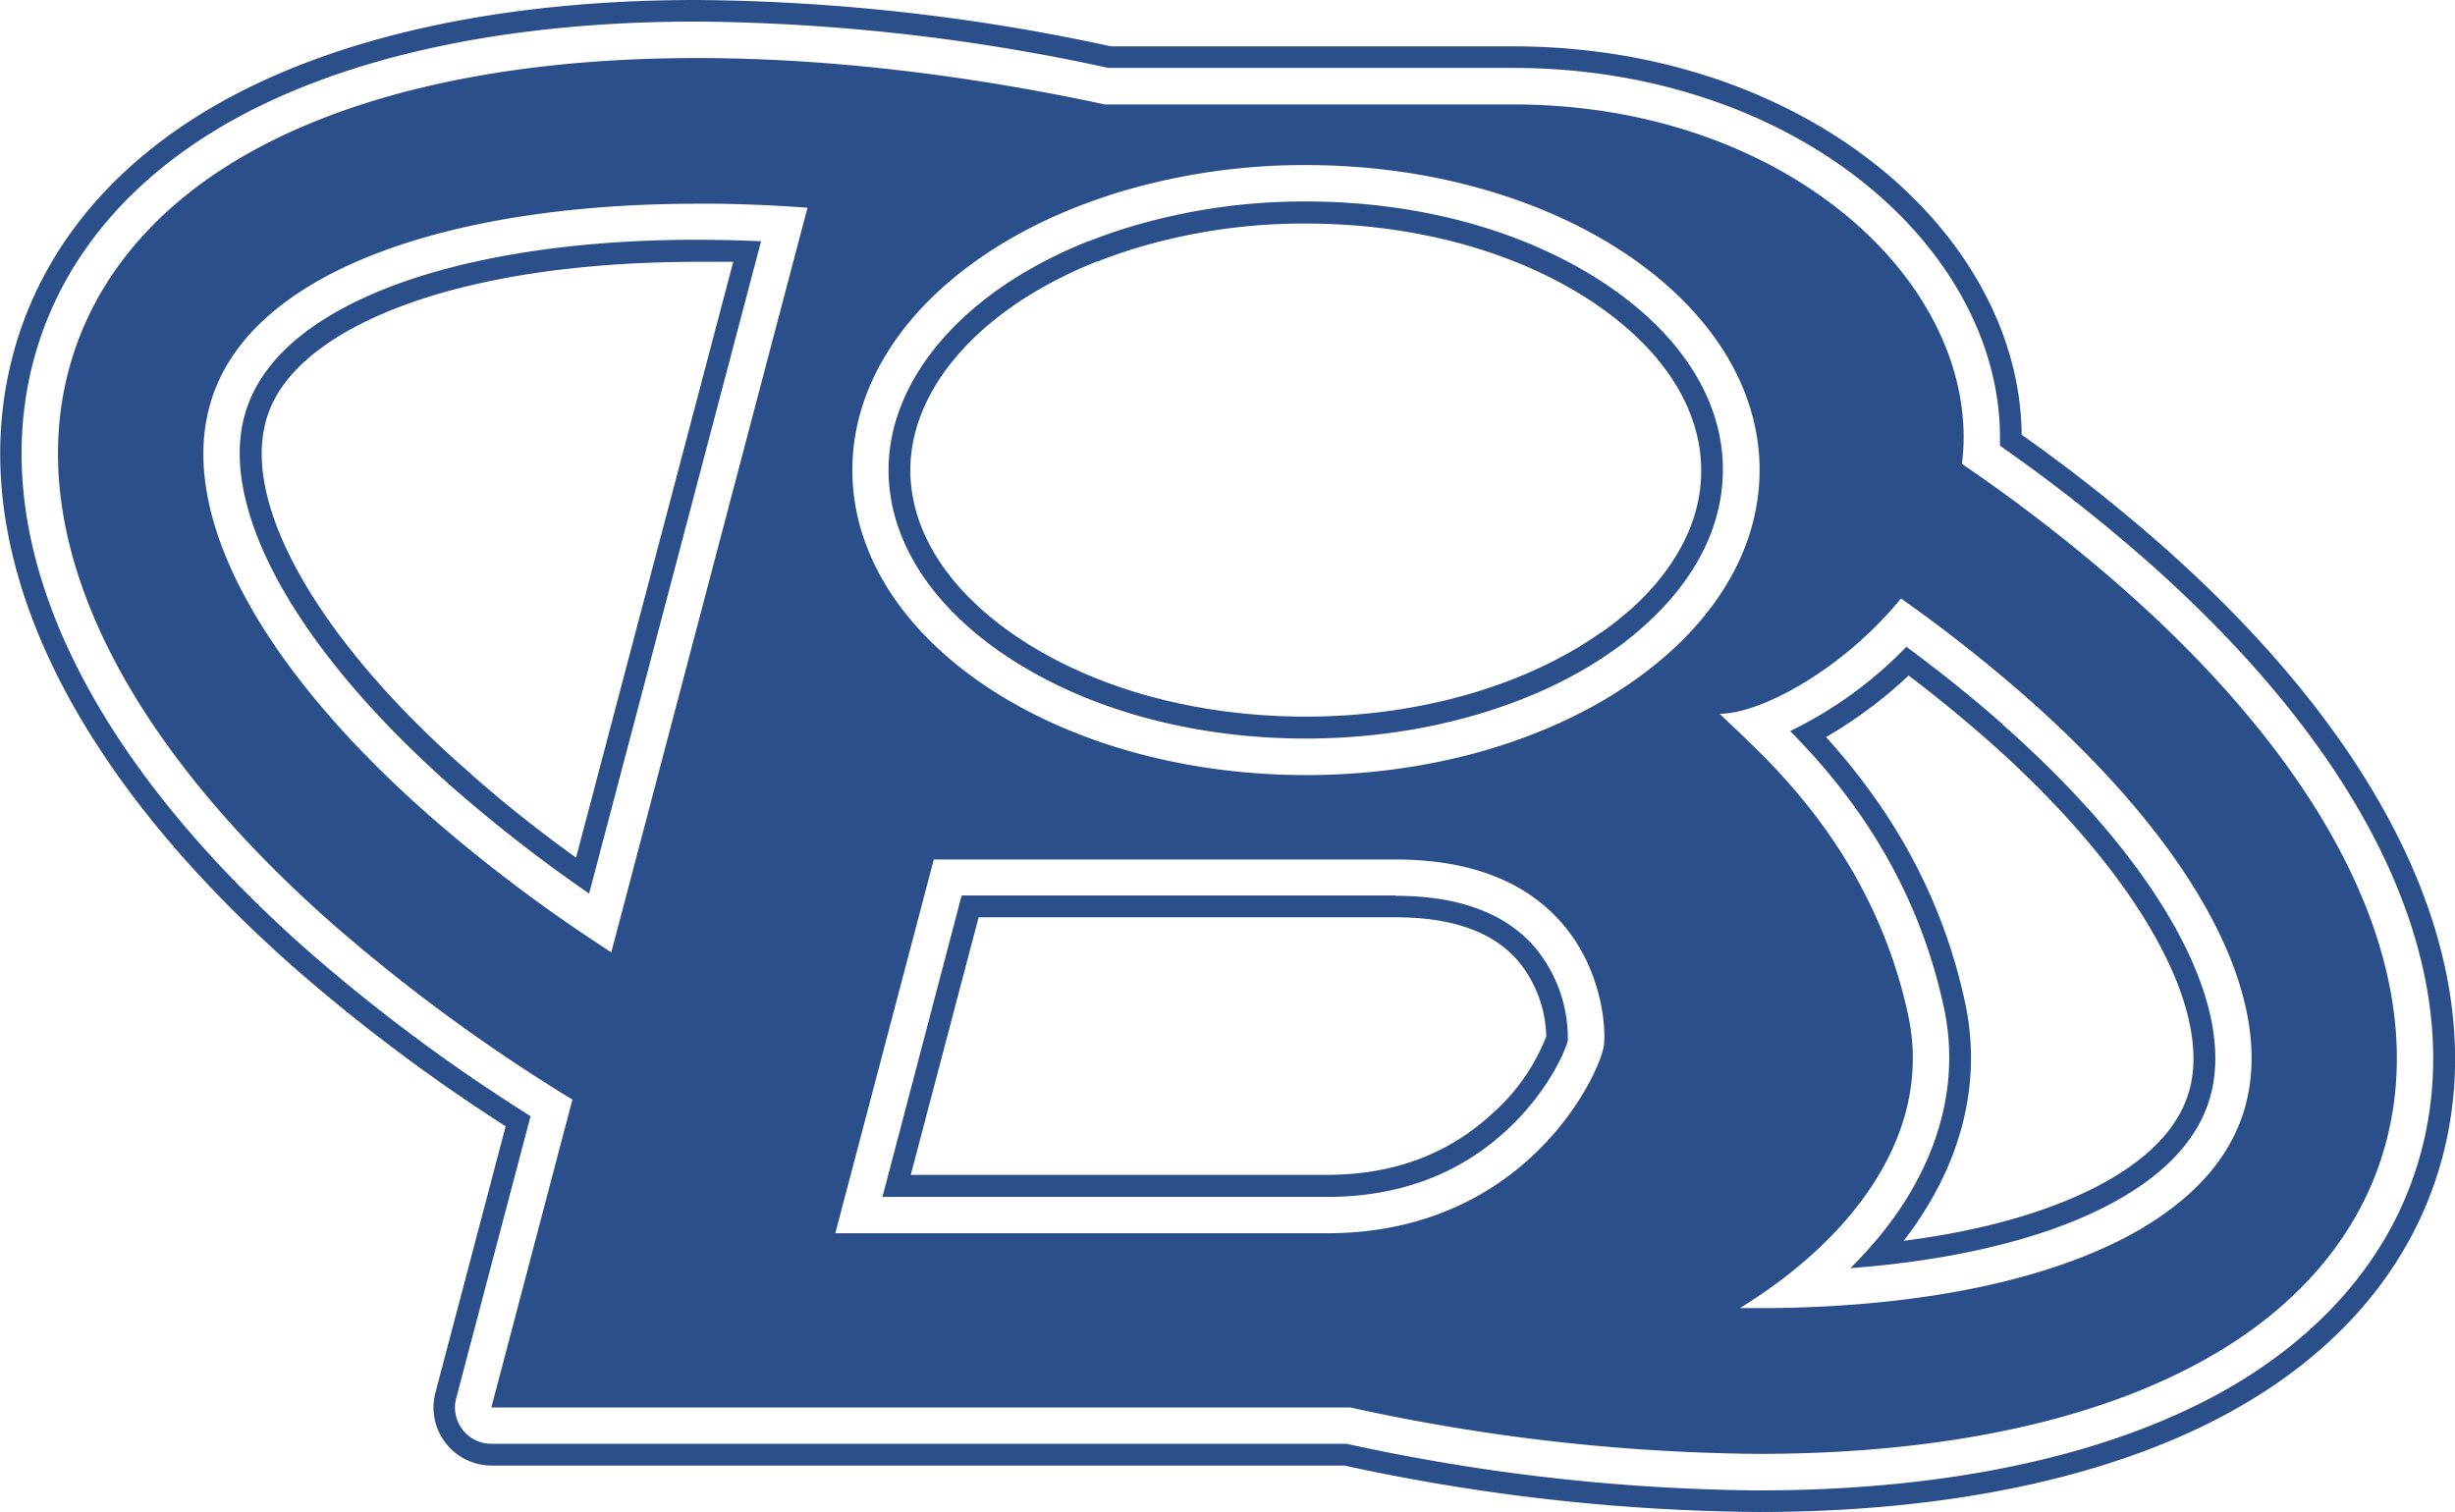
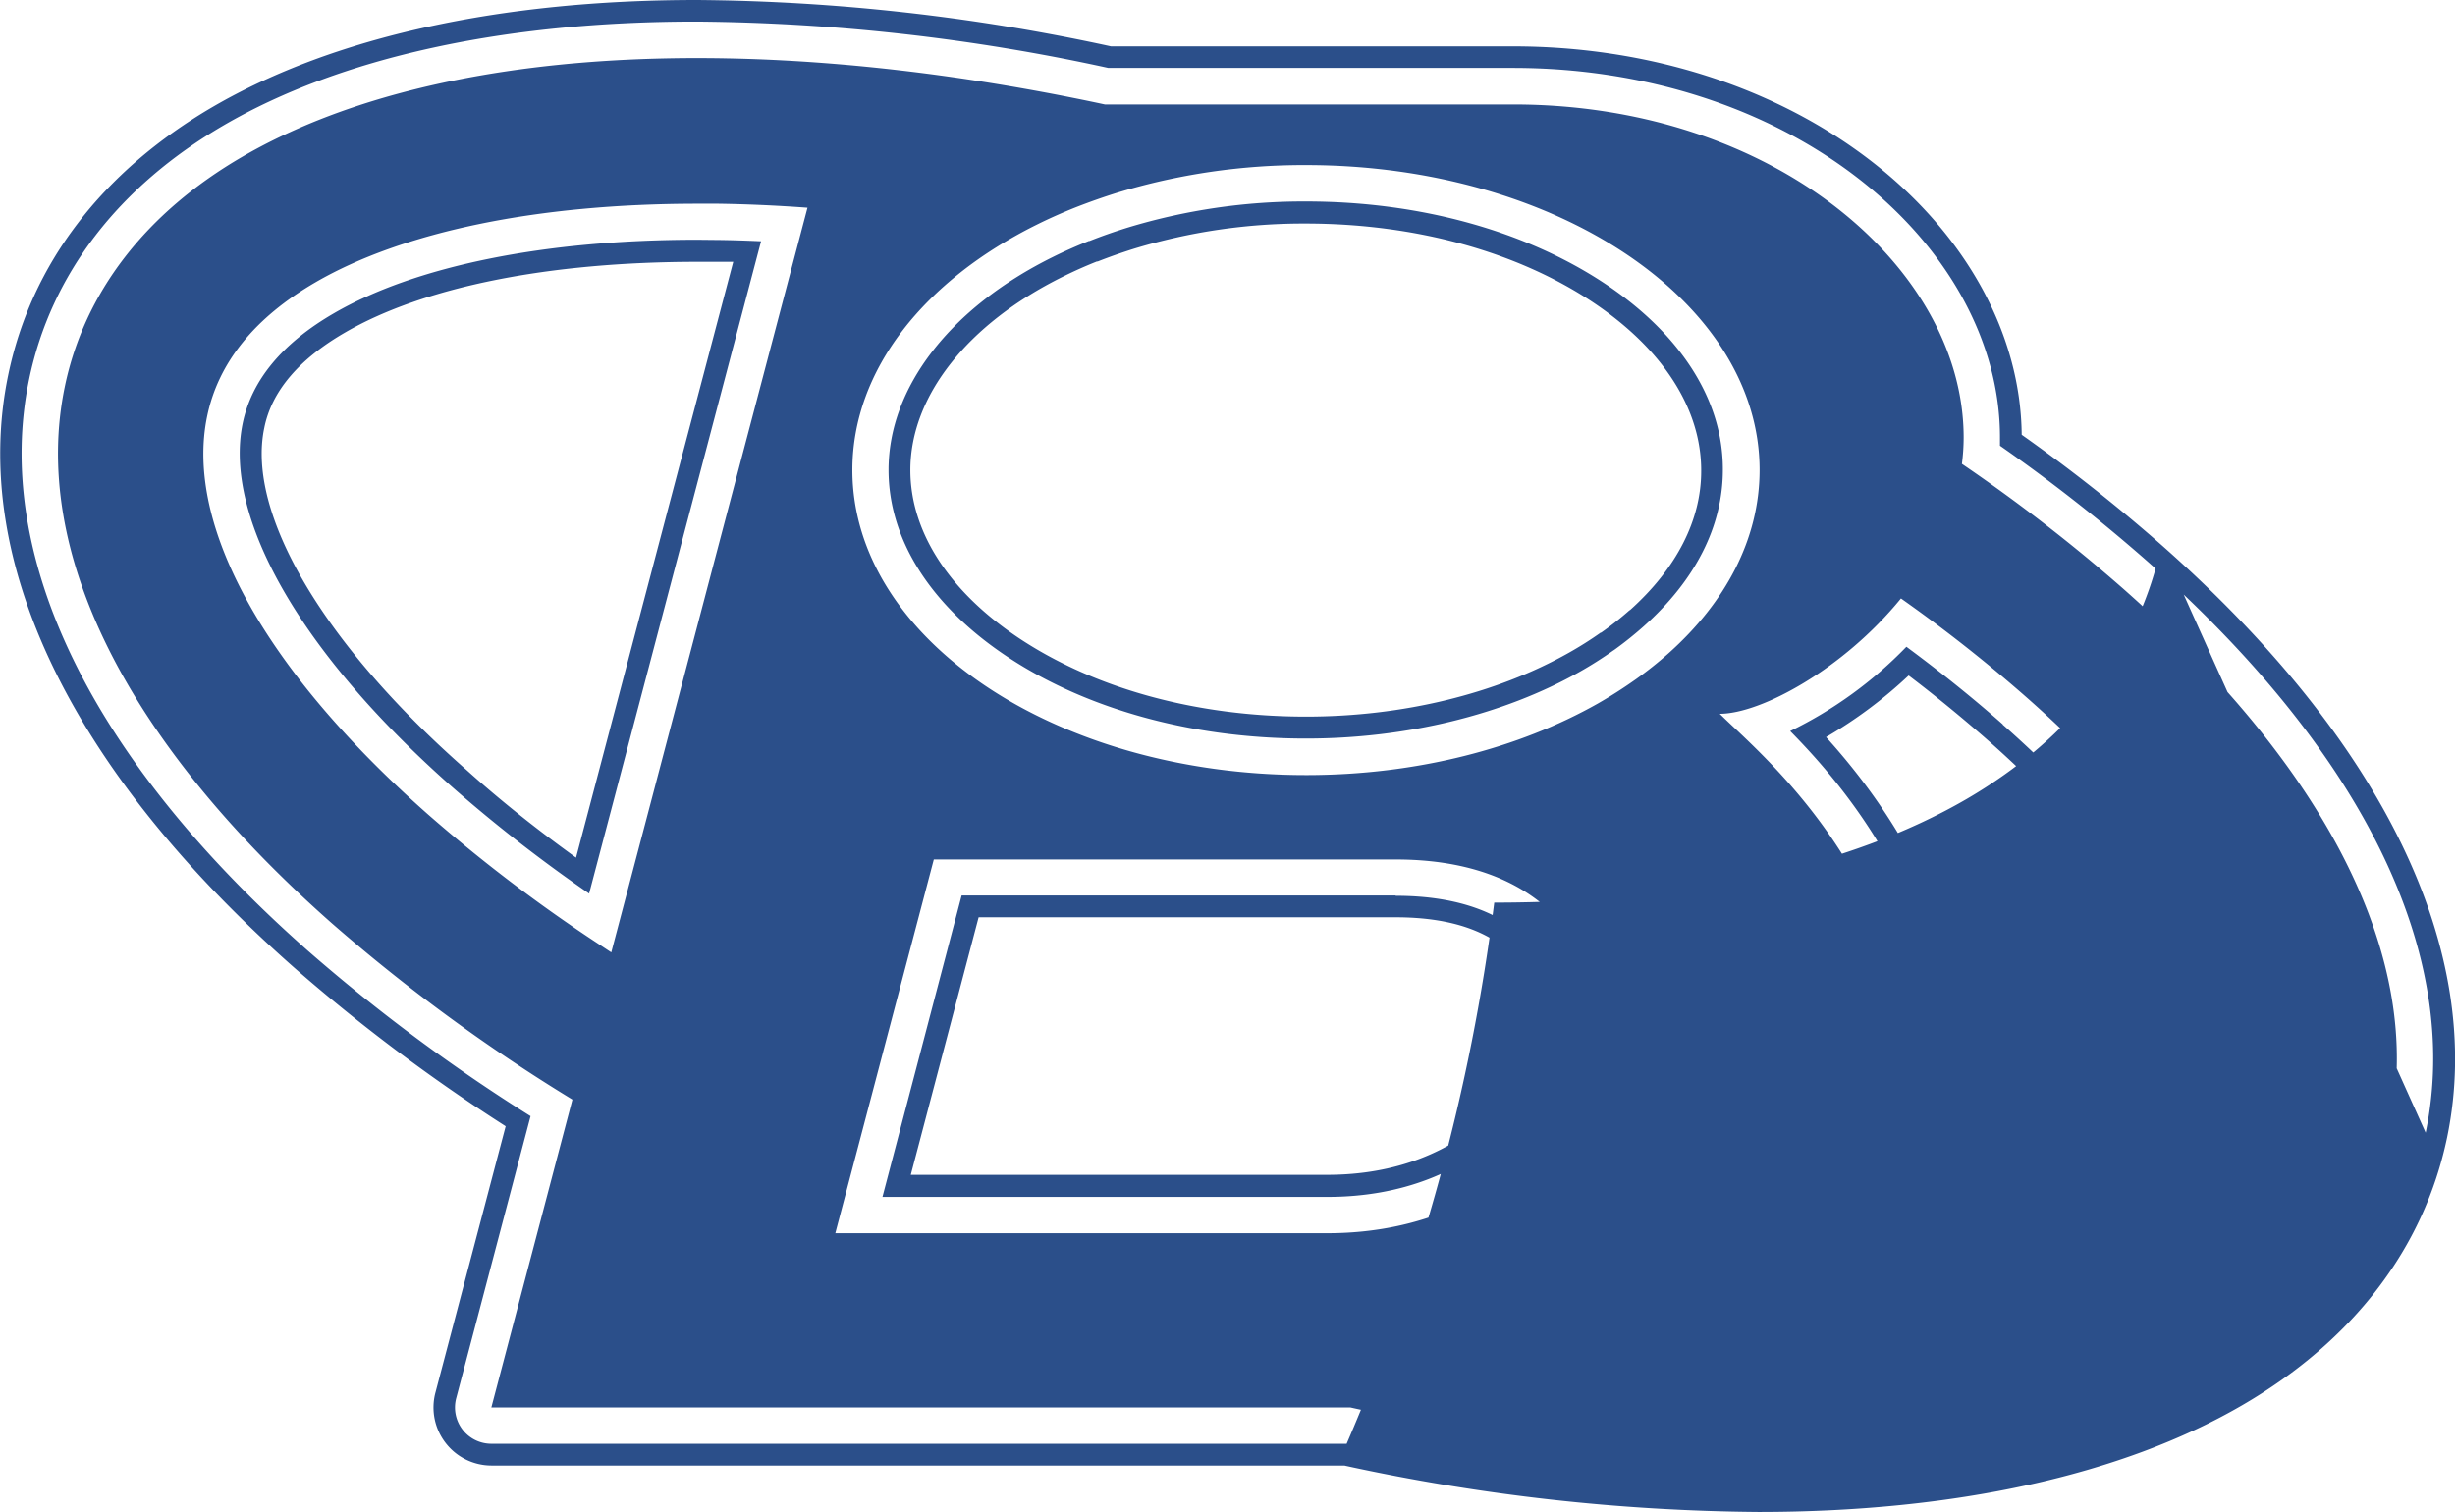
<svg xmlns="http://www.w3.org/2000/svg" viewBox="0 0 337.96 208.18">
  <defs>
    <style>.cls-1{fill:#2b4f8a;}</style>
  </defs>
  <title>favicon</title>
  <g id="icono">
-     <path class="cls-1" d="M335.86,189.53a229.86,229.86,0,0,0-22.16-17.15h0a29,29,0,0,0,.24-3.62c0-23.27-26-45.87-62-45.87H195.72C147,112.45,103.35,114.79,77,130.08c-13.3,7.72-21.76,18.67-24.46,31.67-4.69,22.58,8.38,48.83,36.79,73.91a241.87,241.87,0,0,0,33.09,24.25L111.26,302.3H229.51a270.6,270.6,0,0,0,56.16,6.39c25.22,0,46.91-4.51,62.52-13.58,13.3-7.72,21.76-18.67,24.45-31.66C377.33,240.86,364.27,214.61,335.86,189.53ZM127.77,239.64l-1.85-1.22a212.9,212.9,0,0,1-23.35-17.75C80.11,200.84,69,180.84,72.14,165.81c1.53-7.37,6.55-13.58,14.91-18.43,12.06-7,30.65-10.82,52.57-10.82l2.93,0q6,.09,12.23.55Zm136.62,12.94c-.64,4-10.83,25.73-38.07,25.73H158.61l13.56-51.46h63.58C263.18,226.85,265,248.6,264.39,252.58Zm8.89-54.09a53.19,53.19,0,0,1-4.47,3.55l-.23.16q-2.38,1.68-5,3.18c-10.86,6.14-24.87,9.85-40.17,9.85-34.49,0-62.45-18.8-62.45-42,0-13.87,10-26.17,25.43-33.81q2.56-1.27,5.33-2.37h0c1.84-.72,3.73-1.39,5.68-2a88.42,88.42,0,0,1,26-3.81c34.49,0,62.45,18.8,62.45,42C285.84,182.72,281.17,191.46,273.28,198.49Zm79.78,60.89c-1.53,7.38-6.55,13.58-14.91,18.44-12.5,7.25-32,11.08-55,10.79h0c16.38-10.1,26.49-24.73,23.16-40.28-5.11-23.83-21-36.6-25.95-41.54,5.66,0,17-6.12,24.95-15.88a205.86,205.86,0,0,1,17.29,13.62C345.09,224.36,356.18,244.35,353.06,259.38Zm-11.9-75.84a231.53,231.53,0,0,0-19.23-15.17c-.13-13.82-7.62-27.5-20.6-37.59-13.18-10.24-30.73-15.89-49.43-15.89H196.56a277.59,277.59,0,0,0-57-6.38h0c-27,0-50,5.06-66.54,14.65-15.32,8.9-25.1,21.68-28.27,37-5.3,25.52,8.67,54.48,39.32,81.54a243.54,243.54,0,0,0,29.16,21.88l-9.68,36.72a8,8,0,0,0,7.74,10h117.4a277.21,277.21,0,0,0,57,6.39c27,0,50-5.07,66.53-14.66,15.33-8.89,25.1-21.67,28.28-36.95C385.77,239.56,371.81,210.6,341.16,183.54Zm36.38,80.93c-3,14.42-12.28,26.51-26.84,35-16.06,9.32-38.55,14.25-65,14.25A274.34,274.34,0,0,1,229,307.3H111.26a5,5,0,0,1-4.84-6.27l10.24-38.84A241.81,241.81,0,0,1,86,239.41c-29.82-26.32-43.44-54.26-38.37-78.68,3-14.42,12.27-26.52,26.84-35,16.06-9.33,38.55-14.25,65-14.25a275,275,0,0,1,56.72,6.38H251.9c18,0,34.94,5.42,47.59,15.26,12.36,9.61,19.45,22.59,19.45,35.61,0,.38,0,.76,0,1.15a229.68,229.68,0,0,1,20.25,15.88C369,212.1,382.61,240.05,377.54,264.47ZM264.76,147.7c-11-7.38-25.67-11.45-41.37-11.45a83.18,83.18,0,0,0-24.51,3.59c-1.81.56-3.59,1.18-5.27,1.85l-.09,0c-1.7.68-3.36,1.41-4.93,2.19-14.18,7-22.65,18-22.65,29.33,0,9.5,5.71,18.57,16.08,25.54,11,7.38,25.67,11.45,41.37,11.45,13.83,0,27.22-3.27,37.71-9.2a54,54,0,0,0,4.6-2.92l.08-.05.13-.09a49.79,49.79,0,0,0,4-3.21c7.12-6.35,10.88-13.79,10.88-21.52C280.84,163.74,275.13,154.67,264.76,147.7Zm3.2,44.82a43.59,43.59,0,0,1-3.79,3l-.12.09-.07,0c-1.41,1-2.87,1.92-4.36,2.76-10.05,5.68-22.91,8.81-36.23,8.81-15.11,0-29.21-3.89-39.7-10.94-9.51-6.4-14.75-14.58-14.75-23,0-10.17,7.84-20.13,21-26.64,1.49-.74,3.07-1.45,4.69-2.09l.11,0c1.6-.63,3.3-1.23,5-1.76a80.14,80.14,0,0,1,23.62-3.46c15.11,0,29.21,3.89,39.7,10.94,9.51,6.4,14.75,14.58,14.75,23.05C277.84,180.09,274.43,186.76,268,192.52Zm-128.34-51c-21,0-38.8,3.6-50.06,10.14-7.08,4.11-11.3,9.2-12.53,15.13-2.7,13,8.08,31.75,28.85,50.09a204,204,0,0,0,18.84,14.66l23.67-89.81c-2-.09-4-.16-5.91-.18Zm-16.7,85.08c-5.41-3.9-10.46-7.92-15-12C88.21,197.32,77.52,179.22,80,167.44c1-5.06,4.78-9.48,11.1-13.14,10.81-6.28,28.05-9.74,48.55-9.74l2.81,0,2.1,0Zm112.83,5.21H176L165.1,273.31h61.22c10.11,0,18.63-3.28,25.3-9.74,5.61-5.44,7.66-10.95,7.83-11.78a19.54,19.54,0,0,0-4.54-12.85C250.87,234.24,244.42,231.85,235.75,231.85Zm13.79,29.56c-6.1,5.9-13.91,8.9-23.22,8.9H169l9.34-35.46h57.41c7.76,0,13.44,2,16.89,6.05a16.87,16.87,0,0,1,3.84,10.37A28,28,0,0,1,249.54,261.41Zm69.78-53.13c-4.09-3.61-8.54-7.19-13.26-10.68a56.63,56.63,0,0,1-16,11.61c7.18,7.28,17.18,19.46,21.16,38.07,2.68,12.47-2.06,25.22-12.88,35.88,15.43-1.17,28.41-4.5,37.31-9.67,7.08-4.11,11.3-9.2,12.53-15.12C350.87,245.34,340.09,226.61,319.32,208.28Zm25.91,49.48c-1.05,5.05-4.78,9.47-11.1,13.14-7,4.07-16.75,7-28.44,8.49,7.86-10.17,10.85-21.57,8.46-32.74C311.23,233,304.94,221,295,210a62.25,62.25,0,0,0,11.37-8.48c3.89,2.95,7.58,6,11,9C337,227.88,347.68,246,345.23,257.76Z" transform="translate(-43.62 -108.51)" />
+     <path class="cls-1" d="M335.86,189.53a229.86,229.86,0,0,0-22.16-17.15h0a29,29,0,0,0,.24-3.62c0-23.27-26-45.87-62-45.87H195.72C147,112.45,103.35,114.79,77,130.08c-13.3,7.72-21.76,18.67-24.46,31.67-4.69,22.58,8.38,48.83,36.79,73.91a241.87,241.87,0,0,0,33.09,24.25L111.26,302.3H229.51a270.6,270.6,0,0,0,56.16,6.39c25.22,0,46.91-4.51,62.52-13.58,13.3-7.72,21.76-18.67,24.45-31.66C377.33,240.86,364.27,214.61,335.86,189.53ZM127.77,239.64l-1.85-1.22a212.9,212.9,0,0,1-23.35-17.75C80.11,200.84,69,180.84,72.14,165.81c1.53-7.37,6.55-13.58,14.91-18.43,12.06-7,30.65-10.82,52.57-10.82l2.93,0q6,.09,12.23.55Zm136.62,12.94c-.64,4-10.83,25.73-38.07,25.73H158.61l13.56-51.46h63.58C263.18,226.85,265,248.6,264.39,252.58Zm8.89-54.09a53.19,53.19,0,0,1-4.47,3.55l-.23.16q-2.38,1.68-5,3.18c-10.86,6.14-24.87,9.85-40.17,9.85-34.49,0-62.45-18.8-62.45-42,0-13.87,10-26.17,25.43-33.81q2.56-1.27,5.33-2.37h0c1.84-.72,3.73-1.39,5.68-2a88.42,88.42,0,0,1,26-3.81c34.49,0,62.45,18.8,62.45,42C285.84,182.72,281.17,191.46,273.28,198.49Zm79.78,60.89c-1.53,7.38-6.55,13.58-14.91,18.44-12.5,7.25-32,11.08-55,10.79h0c16.38-10.1,26.49-24.73,23.16-40.28-5.11-23.83-21-36.6-25.95-41.54,5.66,0,17-6.12,24.95-15.88a205.86,205.86,0,0,1,17.29,13.62C345.09,224.36,356.18,244.35,353.06,259.38Zm-11.9-75.84a231.53,231.53,0,0,0-19.23-15.17c-.13-13.82-7.62-27.5-20.6-37.59-13.18-10.24-30.73-15.89-49.43-15.89H196.56a277.59,277.59,0,0,0-57-6.38h0c-27,0-50,5.06-66.54,14.65-15.32,8.9-25.1,21.68-28.27,37-5.3,25.52,8.67,54.48,39.32,81.54a243.54,243.54,0,0,0,29.16,21.88l-9.68,36.72a8,8,0,0,0,7.74,10h117.4a277.21,277.21,0,0,0,57,6.39c27,0,50-5.07,66.53-14.66,15.33-8.89,25.1-21.67,28.28-36.95C385.77,239.56,371.81,210.6,341.16,183.54Zc-3,14.42-12.28,26.51-26.84,35-16.06,9.32-38.55,14.25-65,14.25A274.34,274.34,0,0,1,229,307.3H111.26a5,5,0,0,1-4.84-6.27l10.24-38.84A241.81,241.81,0,0,1,86,239.41c-29.82-26.32-43.44-54.26-38.37-78.68,3-14.42,12.27-26.52,26.84-35,16.06-9.33,38.55-14.25,65-14.25a275,275,0,0,1,56.72,6.38H251.9c18,0,34.94,5.42,47.59,15.26,12.36,9.61,19.45,22.59,19.45,35.61,0,.38,0,.76,0,1.15a229.68,229.68,0,0,1,20.25,15.88C369,212.1,382.61,240.05,377.54,264.47ZM264.76,147.7c-11-7.38-25.67-11.45-41.37-11.45a83.18,83.18,0,0,0-24.51,3.59c-1.81.56-3.59,1.18-5.27,1.85l-.09,0c-1.7.68-3.36,1.41-4.93,2.19-14.18,7-22.65,18-22.65,29.33,0,9.5,5.71,18.57,16.08,25.54,11,7.38,25.67,11.45,41.37,11.45,13.83,0,27.22-3.27,37.71-9.2a54,54,0,0,0,4.6-2.92l.08-.05.13-.09a49.79,49.79,0,0,0,4-3.21c7.12-6.35,10.88-13.79,10.88-21.52C280.84,163.74,275.13,154.67,264.76,147.7Zm3.2,44.82a43.59,43.59,0,0,1-3.79,3l-.12.09-.07,0c-1.41,1-2.87,1.92-4.36,2.76-10.05,5.68-22.91,8.81-36.23,8.81-15.11,0-29.21-3.89-39.7-10.94-9.51-6.4-14.75-14.58-14.75-23,0-10.17,7.84-20.13,21-26.64,1.49-.74,3.07-1.45,4.69-2.09l.11,0c1.6-.63,3.3-1.23,5-1.76a80.14,80.14,0,0,1,23.62-3.46c15.11,0,29.21,3.89,39.7,10.94,9.51,6.4,14.75,14.58,14.75,23.05C277.84,180.09,274.43,186.76,268,192.52Zm-128.34-51c-21,0-38.8,3.6-50.06,10.14-7.08,4.11-11.3,9.2-12.53,15.13-2.7,13,8.08,31.75,28.85,50.09a204,204,0,0,0,18.84,14.66l23.67-89.81c-2-.09-4-.16-5.91-.18Zm-16.7,85.08c-5.41-3.9-10.46-7.92-15-12C88.21,197.32,77.52,179.22,80,167.44c1-5.06,4.78-9.48,11.1-13.14,10.81-6.28,28.05-9.74,48.55-9.74l2.81,0,2.1,0Zm112.83,5.21H176L165.1,273.31h61.22c10.11,0,18.63-3.28,25.3-9.74,5.61-5.44,7.66-10.95,7.83-11.78a19.54,19.54,0,0,0-4.54-12.85C250.87,234.24,244.42,231.85,235.75,231.85Zm13.79,29.56c-6.1,5.9-13.91,8.9-23.22,8.9H169l9.34-35.46h57.41c7.76,0,13.44,2,16.89,6.05a16.87,16.87,0,0,1,3.84,10.37A28,28,0,0,1,249.54,261.41Zm69.78-53.13c-4.09-3.61-8.54-7.19-13.26-10.68a56.63,56.63,0,0,1-16,11.61c7.18,7.28,17.18,19.46,21.16,38.07,2.68,12.47-2.06,25.22-12.88,35.88,15.43-1.17,28.41-4.5,37.31-9.67,7.08-4.11,11.3-9.2,12.53-15.12C350.87,245.34,340.09,226.61,319.32,208.28Zm25.91,49.48c-1.05,5.05-4.78,9.47-11.1,13.14-7,4.07-16.75,7-28.44,8.49,7.86-10.17,10.85-21.57,8.46-32.74C311.23,233,304.94,221,295,210a62.25,62.25,0,0,0,11.37-8.48c3.89,2.95,7.58,6,11,9C337,227.88,347.68,246,345.23,257.76Z" transform="translate(-43.62 -108.51)" />
  </g>
</svg>